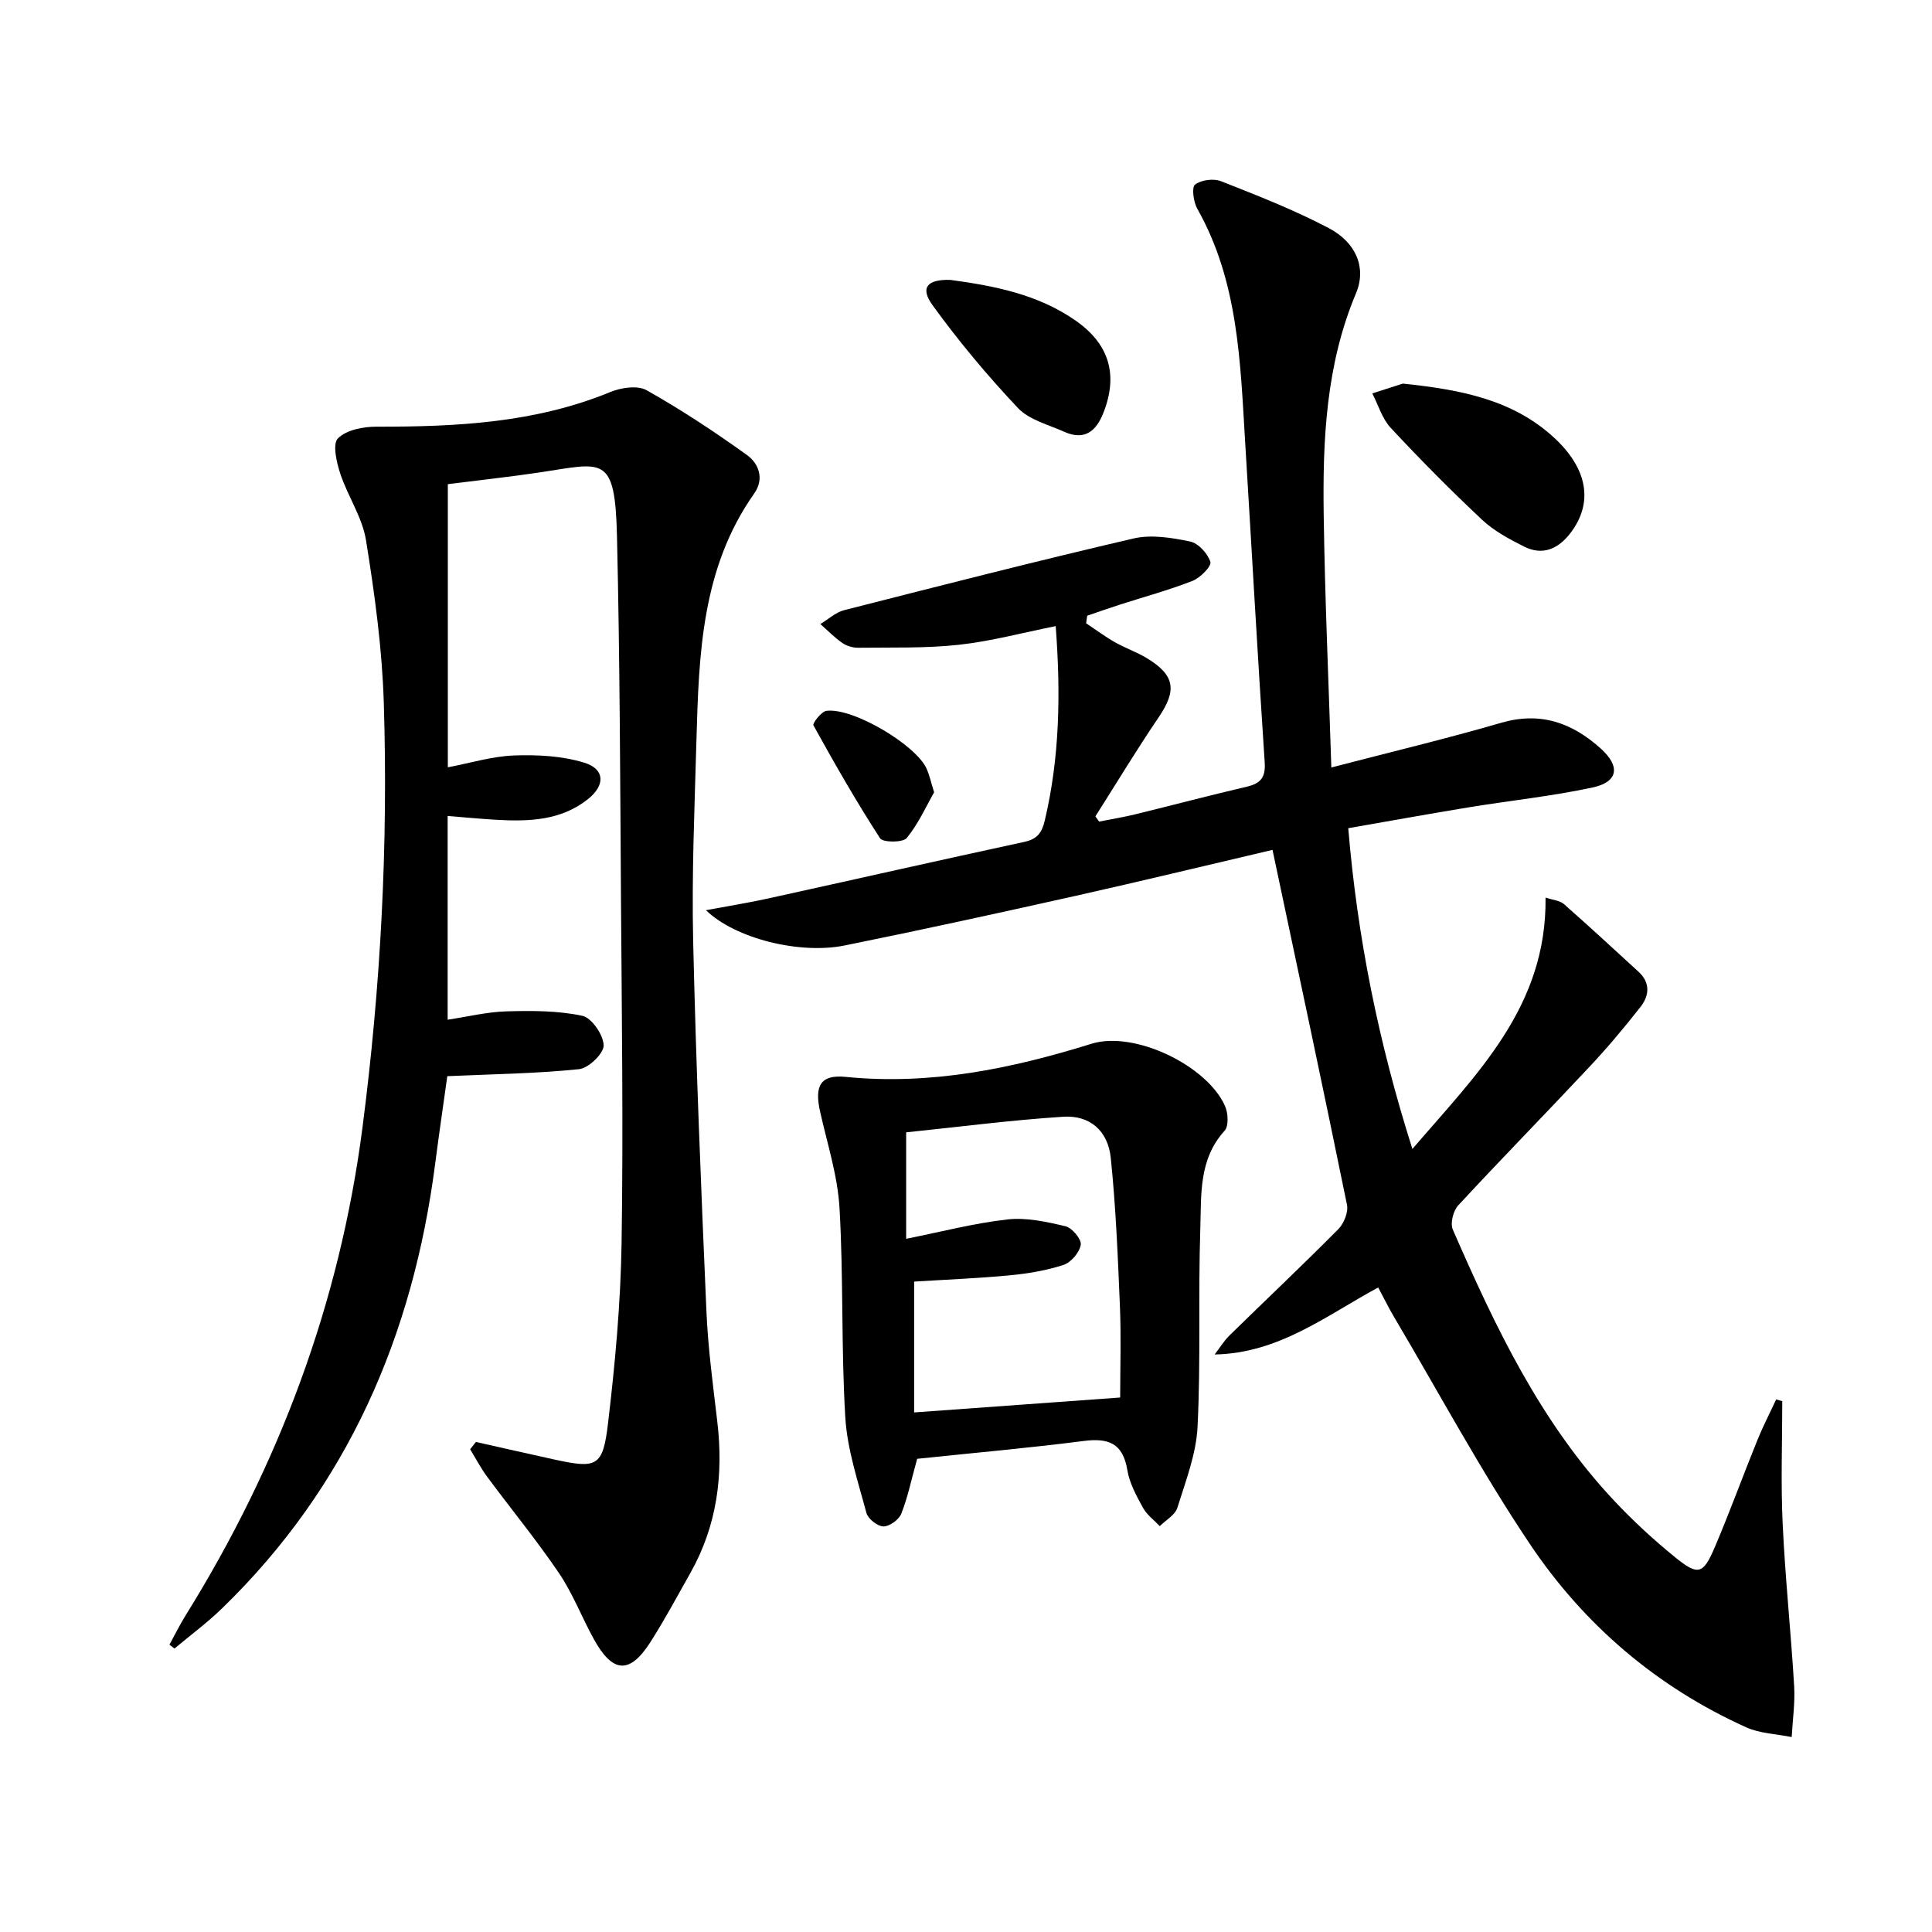
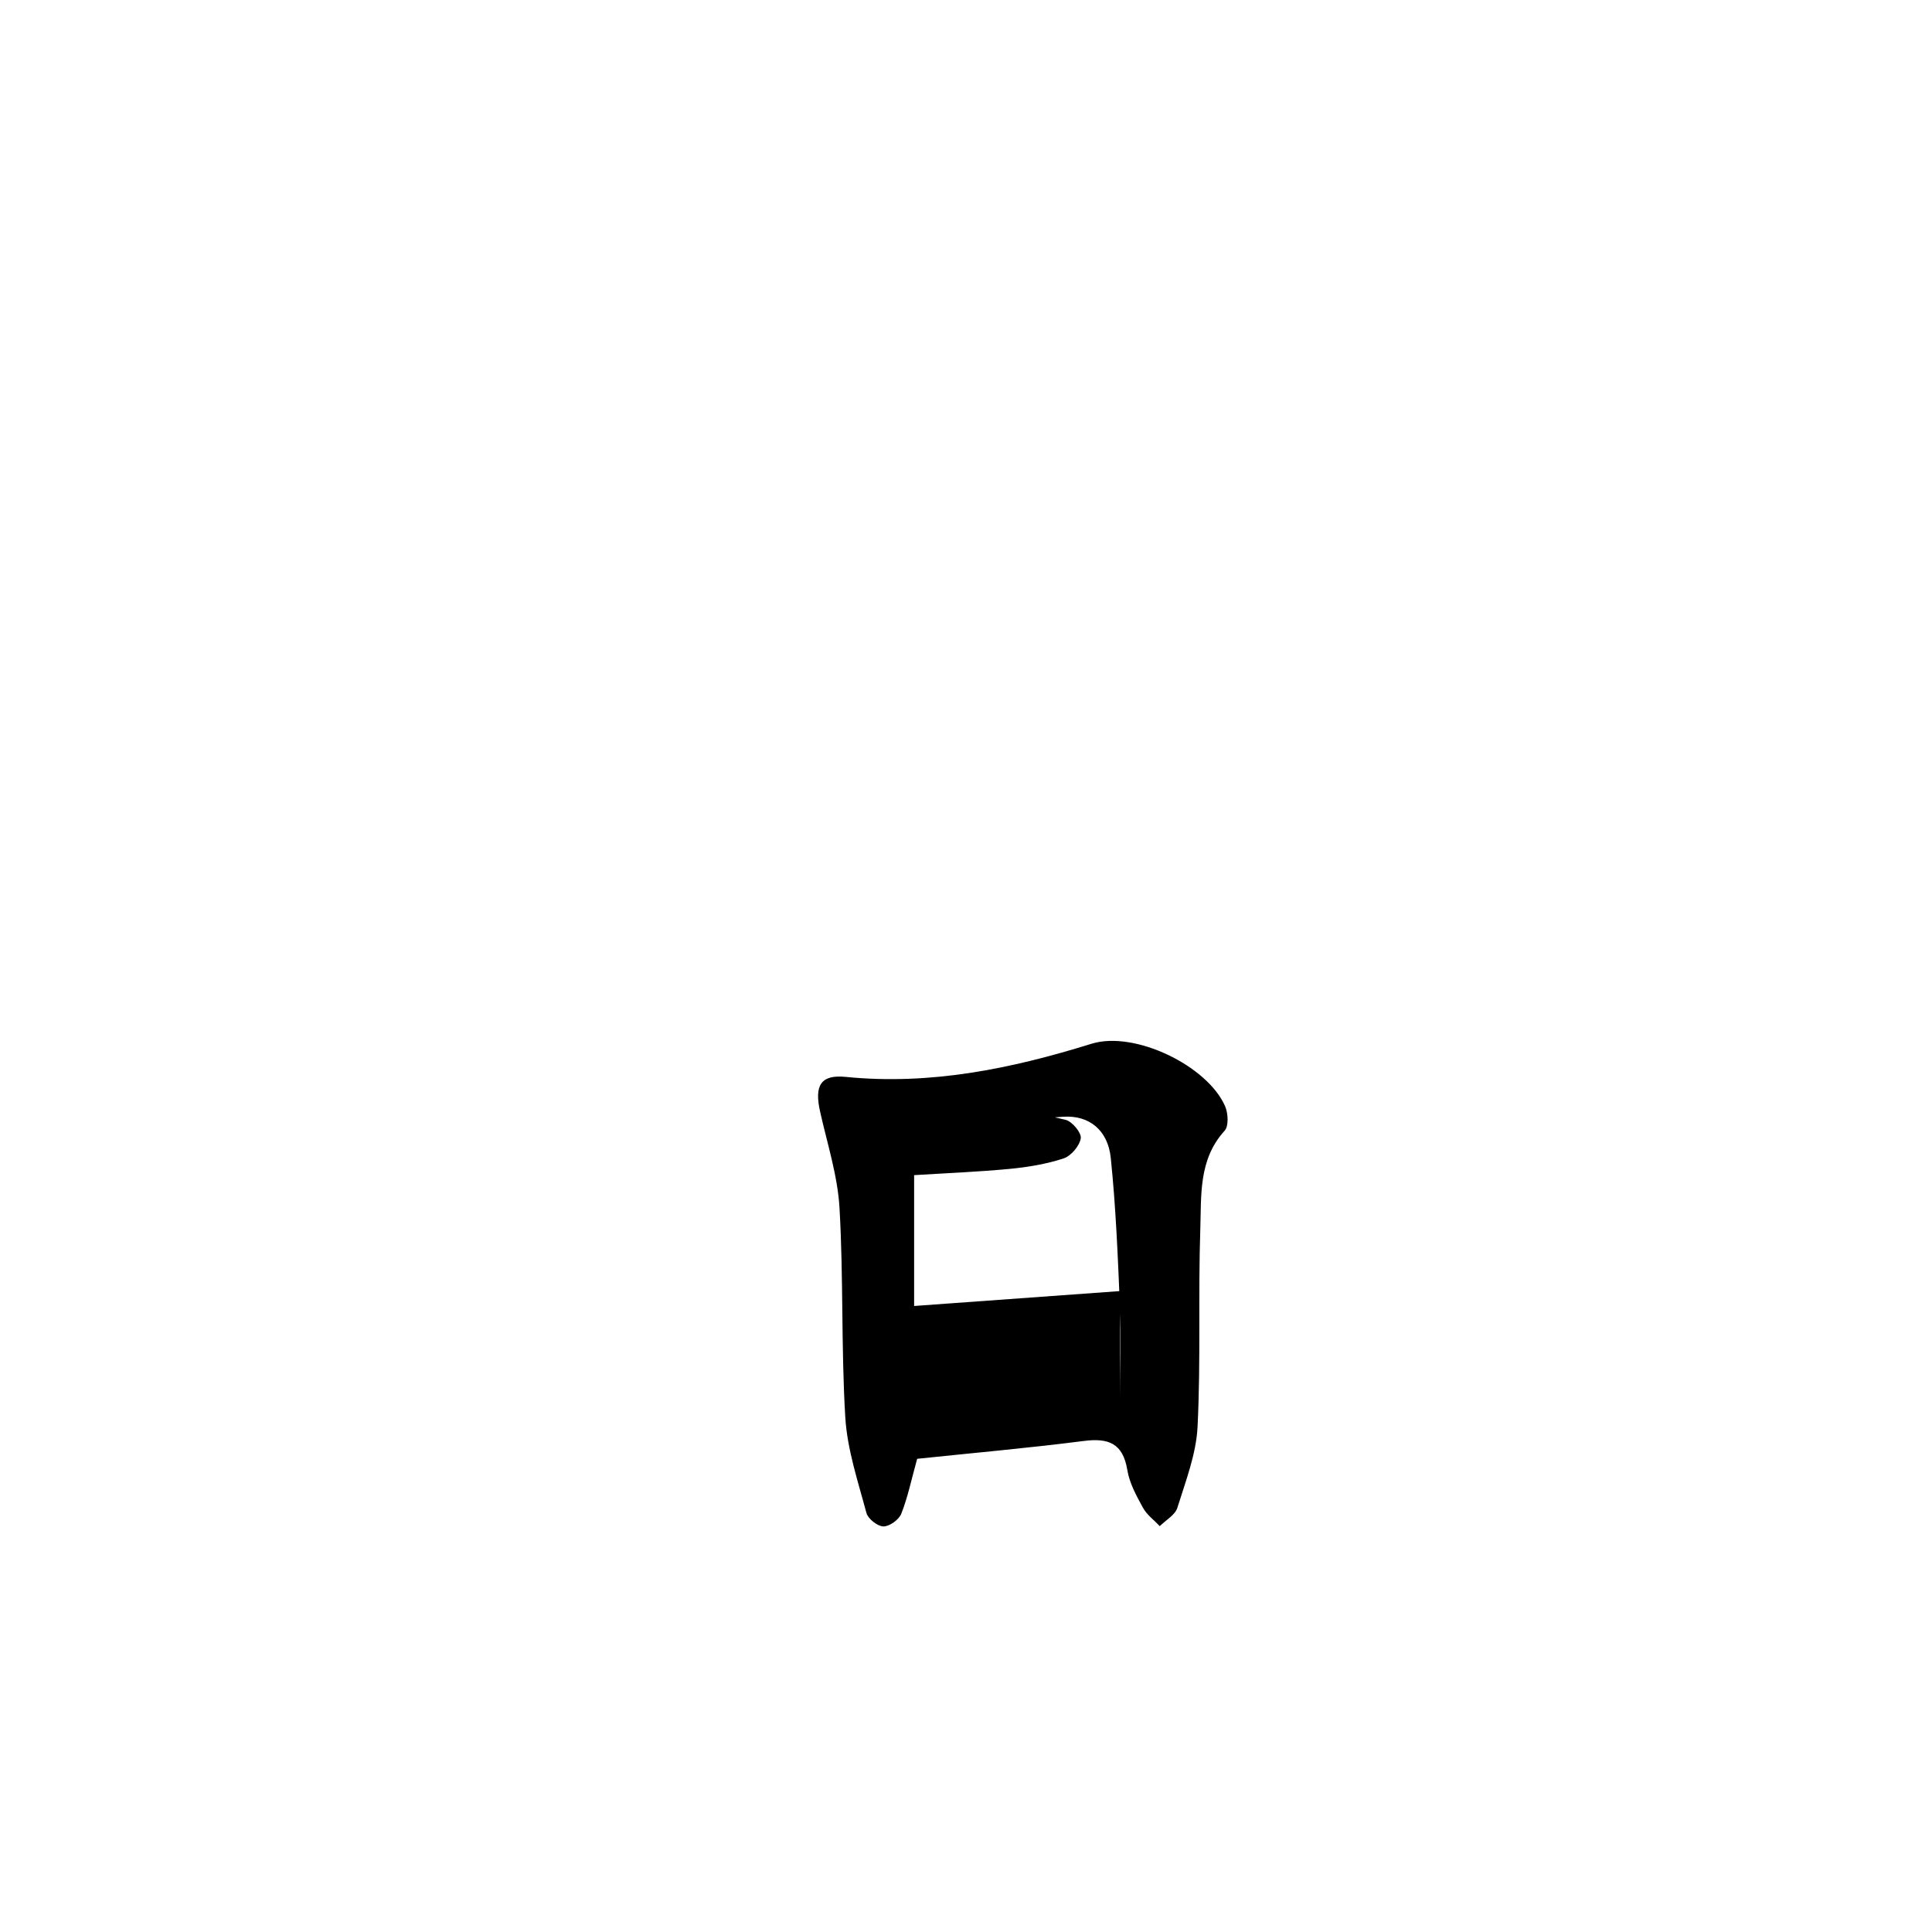
<svg xmlns="http://www.w3.org/2000/svg" enable-background="new 0 0 400 400" viewBox="0 0 400 400">
  <g fill="#010000">
-     <path d="m369 290.1c0 8.45-.32 16.91.08 25.34.52 11.22 1.71 22.41 2.38 33.63.21 3.5-.32 7.05-.51 10.57-3.15-.64-6.55-.73-9.4-2.01-18.51-8.34-33.56-21.21-44.76-37.89-10.17-15.15-18.84-31.32-28.15-47.05-1.1-1.85-2.05-3.79-3.3-6.13-10.75 5.8-20.52 13.62-33.86 13.87 1.02-1.32 1.9-2.79 3.08-3.95 7.5-7.34 15.13-14.54 22.52-21.99 1.16-1.17 2.11-3.52 1.8-5.05-4.97-24.36-10.17-48.68-15.42-73.48-13.85 3.24-27.36 6.52-40.91 9.55-15.86 3.54-31.74 7.02-47.67 10.24-9.33 1.89-22.66-1.43-28.72-7.3 4.8-.9 8.89-1.55 12.92-2.44 17.65-3.88 35.27-7.88 52.93-11.69 2.72-.58 3.69-1.86 4.31-4.48 3.08-13.07 3.31-26.24 2.25-40.21-6.93 1.38-13.45 3.15-20.08 3.87-6.87.75-13.85.52-20.78.61-1.11.01-2.4-.35-3.3-.98-1.64-1.14-3.06-2.6-4.56-3.93 1.64-.98 3.15-2.42 4.92-2.87 19.93-5.08 39.86-10.18 59.89-14.84 3.69-.86 7.92-.17 11.73.62 1.71.35 3.67 2.5 4.21 4.24.27.88-2.11 3.29-3.71 3.92-4.92 1.92-10.05 3.31-15.09 4.93-2.25.72-4.48 1.52-6.71 2.28-.07.52-.14 1.04-.22 1.56 1.97 1.31 3.88 2.74 5.93 3.91 2.16 1.23 4.55 2.04 6.67 3.33 5.81 3.53 6.21 6.65 2.43 12.21-4.56 6.71-8.75 13.67-13.11 20.53.26.36.51.72.77 1.08 2.46-.49 4.94-.89 7.38-1.48 7.73-1.89 15.43-3.93 23.18-5.74 2.9-.68 3.94-1.92 3.72-5.09-1.47-22.05-2.69-44.12-4.04-66.19-1.01-16.59-1.39-33.31-9.92-48.39-.79-1.4-1.19-4.43-.46-4.99 1.27-.98 3.84-1.31 5.39-.7 7.54 2.97 15.14 5.94 22.3 9.71 5.67 2.98 7.85 8.22 5.64 13.48-6.24 14.83-6.92 30.39-6.69 46.05.25 17.24 1.02 34.47 1.58 52.14 12.46-3.25 23.88-5.97 35.15-9.25 8.15-2.37 14.7-.01 20.63 5.33 4.09 3.69 3.64 6.91-1.69 8.06-8.41 1.81-17.02 2.7-25.53 4.09-8.17 1.34-16.31 2.82-25.06 4.34 1.89 22.54 6.22 44.19 13.28 66.41 13.37-15.57 27.84-29.46 27.57-52.05 1.54.52 2.96.61 3.8 1.35 5.23 4.6 10.35 9.33 15.48 14.04 2.43 2.23 2.2 4.91.43 7.18-3.37 4.31-6.91 8.52-10.65 12.51-8.99 9.6-18.21 19-27.14 28.65-1.03 1.11-1.69 3.7-1.13 4.99 8.79 20.17 18.21 40.03 33.54 56.29 3.87 4.11 8.06 7.97 12.44 11.53 4.81 3.91 5.85 3.62 8.25-2 3.13-7.33 5.84-14.83 8.84-22.22 1.16-2.86 2.59-5.62 3.89-8.42.43.11.84.24 1.26.37z" />
-     <path d="m98.53 298.54c5.43 1.22 10.86 2.46 16.3 3.65 8.75 1.9 9.99 1.49 11.05-7.47 1.47-12.36 2.61-24.81 2.81-37.24.37-23.65.04-47.32-.12-70.98-.17-25.14-.24-50.29-.83-75.43-.4-17.13-2.84-15.23-16.01-13.26-6.23.93-12.49 1.6-19.01 2.43v58.62c4.75-.9 9.23-2.29 13.75-2.45 4.84-.17 9.94.09 14.51 1.5 4.27 1.32 4.37 4.66.74 7.55-5.57 4.44-12.24 4.65-18.95 4.27-3.27-.19-6.53-.51-10.09-.79v42.18c4.19-.63 8.18-1.62 12.19-1.73 5.24-.15 10.61-.16 15.69.92 1.94.41 4.36 3.95 4.42 6.11.04 1.68-3.12 4.74-5.09 4.94-8.79.91-17.66 1.02-27.28 1.45-.71 5.11-1.67 11.6-2.51 18.11-4.59 35.55-18.1 66.84-44.14 92.09-3.07 2.98-6.54 5.54-9.83 8.3-.35-.26-.7-.53-1.05-.79 1.12-2.04 2.14-4.13 3.37-6.1 19.28-31.05 31.86-64.49 36.58-100.85 3.8-29.27 5.35-58.65 4.43-88.11-.35-11.24-1.89-22.49-3.68-33.6-.77-4.77-3.79-9.13-5.34-13.83-.77-2.34-1.63-6.13-.47-7.28 1.76-1.75 5.23-2.42 7.97-2.41 16.51.02 32.83-.76 48.4-7.17 2.24-.92 5.65-1.44 7.53-.38 7.17 4.04 14.08 8.6 20.77 13.41 2.45 1.76 3.67 4.9 1.5 7.99-10.89 15.43-11.45 33.28-11.95 51.11-.38 13.81-.99 27.64-.68 41.44.58 25.6 1.64 51.2 2.75 76.79.33 7.62 1.36 15.22 2.25 22.81 1.3 11.02-.05 21.52-5.56 31.3-2.69 4.78-5.29 9.62-8.23 14.25-4.32 6.8-7.86 6.59-11.8-.57-2.48-4.51-4.34-9.41-7.2-13.64-4.66-6.87-9.95-13.3-14.89-19.98-1.31-1.77-2.33-3.75-3.49-5.64.4-.52.79-1.02 1.19-1.52z" />
-     <path d="m189.89 302.03c-1.24 4.45-1.96 8.04-3.3 11.39-.49 1.23-2.45 2.63-3.7 2.61-1.23-.03-3.18-1.58-3.51-2.8-1.74-6.52-3.96-13.1-4.37-19.76-.87-14.44-.36-28.95-1.2-43.39-.39-6.7-2.54-13.31-4.02-19.94-1.2-5.37.09-7.7 5.3-7.18 17.56 1.75 34.28-1.69 50.89-6.86 8.9-2.77 23.98 4.53 27.66 12.92.64 1.46.78 4.13-.1 5.09-5.42 5.95-4.8 13.34-5.03 20.34-.45 13.64.11 27.33-.57 40.96-.28 5.65-2.47 11.26-4.18 16.76-.47 1.5-2.39 2.55-3.64 3.8-1.19-1.26-2.69-2.35-3.49-3.82-1.35-2.47-2.79-5.09-3.23-7.8-.92-5.55-3.9-6.67-9.03-6.01-11.5 1.47-23.06 2.49-34.48 3.69zm42.03-12.69c0-6.24.21-12.54-.05-18.82-.43-10.28-.84-20.59-1.9-30.81-.59-5.63-4.36-8.86-9.85-8.5-10.88.7-21.71 2.12-32.51 3.23v22.04c7.33-1.46 14.1-3.24 20.99-4.01 3.92-.44 8.1.49 12.02 1.42 1.36.33 3.33 2.7 3.14 3.83-.26 1.59-2.02 3.66-3.58 4.17-3.59 1.17-7.41 1.8-11.19 2.16-6.56.62-13.15.88-19.73 1.29v27.09c13.96-1.02 27.67-2.01 42.66-3.09z" />
-     <path d="m290.44 79.42c12.49 1.29 22.96 3.49 31.33 11.21 7 6.46 8.14 13.52 3.36 19.75-2.49 3.24-5.72 4.72-9.57 2.79-3.07-1.54-6.23-3.23-8.7-5.55-6.53-6.12-12.84-12.5-18.94-19.05-1.77-1.9-2.56-4.72-3.8-7.12 2.57-.82 5.15-1.65 6.32-2.03z" />
-     <path d="m196.76 57.95c9.01 1.22 18.11 2.95 25.97 8.45 6.96 4.87 8.81 11.24 5.71 19.09-1.52 3.86-3.95 5.76-8.09 3.91-3.3-1.48-7.27-2.46-9.6-4.93-6.32-6.7-12.28-13.83-17.68-21.29-2.63-3.63-1.1-5.37 3.69-5.23z" />
-     <path d="m193.4 164.04c-1.63 2.85-3.24 6.5-5.68 9.47-.79.96-4.93.94-5.51.05-4.92-7.6-9.42-15.46-13.8-23.39-.23-.42 1.64-2.86 2.7-3 5.51-.71 18.67 7.13 20.78 12.08.53 1.22.81 2.53 1.51 4.79z" />
+     <path d="m189.89 302.03c-1.24 4.45-1.96 8.04-3.3 11.39-.49 1.23-2.45 2.63-3.7 2.61-1.23-.03-3.18-1.58-3.51-2.8-1.74-6.52-3.96-13.1-4.37-19.76-.87-14.44-.36-28.95-1.2-43.39-.39-6.7-2.54-13.31-4.02-19.94-1.2-5.37.09-7.7 5.3-7.18 17.56 1.75 34.28-1.69 50.89-6.86 8.9-2.77 23.98 4.53 27.66 12.92.64 1.46.78 4.13-.1 5.09-5.42 5.95-4.8 13.34-5.03 20.34-.45 13.64.11 27.33-.57 40.96-.28 5.65-2.47 11.26-4.18 16.76-.47 1.5-2.39 2.55-3.64 3.8-1.19-1.26-2.69-2.35-3.49-3.82-1.35-2.47-2.79-5.09-3.23-7.8-.92-5.55-3.9-6.67-9.03-6.01-11.5 1.47-23.06 2.49-34.48 3.69zm42.03-12.69c0-6.24.21-12.54-.05-18.82-.43-10.28-.84-20.59-1.9-30.81-.59-5.63-4.36-8.86-9.85-8.5-10.88.7-21.71 2.12-32.51 3.23c7.33-1.46 14.1-3.24 20.99-4.01 3.92-.44 8.1.49 12.02 1.42 1.36.33 3.33 2.7 3.14 3.83-.26 1.59-2.02 3.66-3.58 4.17-3.59 1.17-7.41 1.8-11.19 2.16-6.56.62-13.15.88-19.73 1.29v27.09c13.96-1.02 27.67-2.01 42.66-3.09z" />
  </g>
</svg>